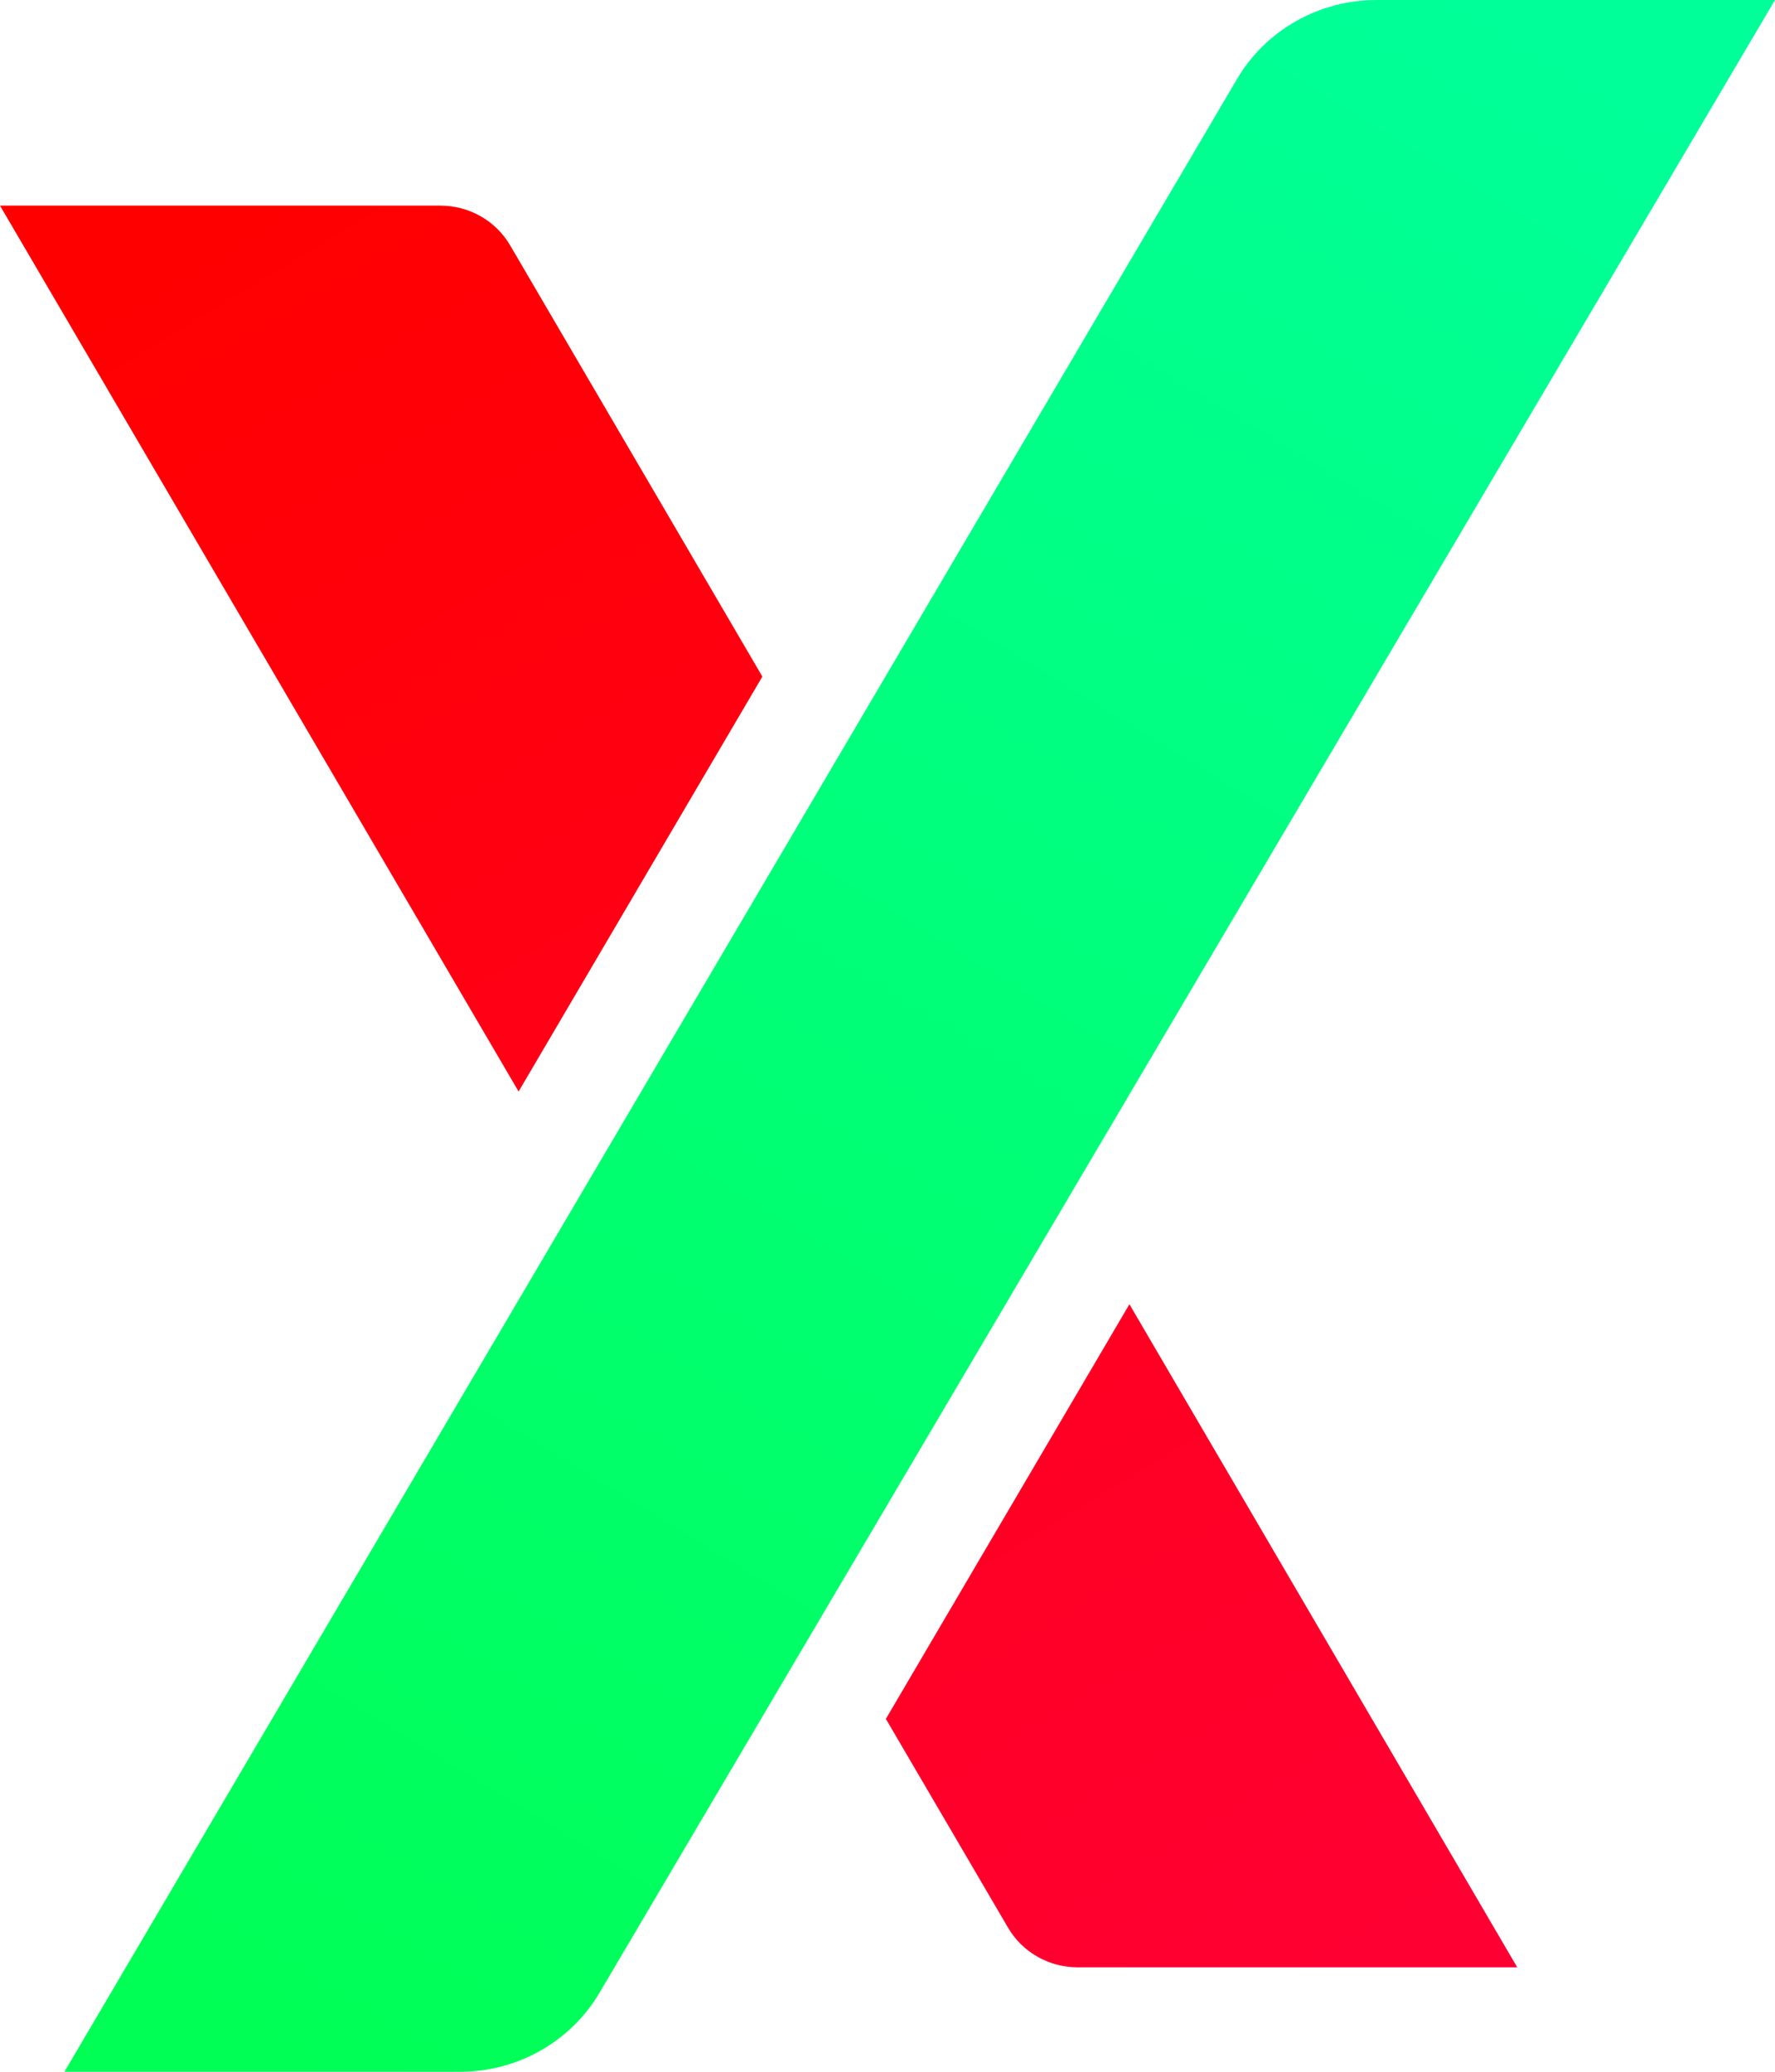
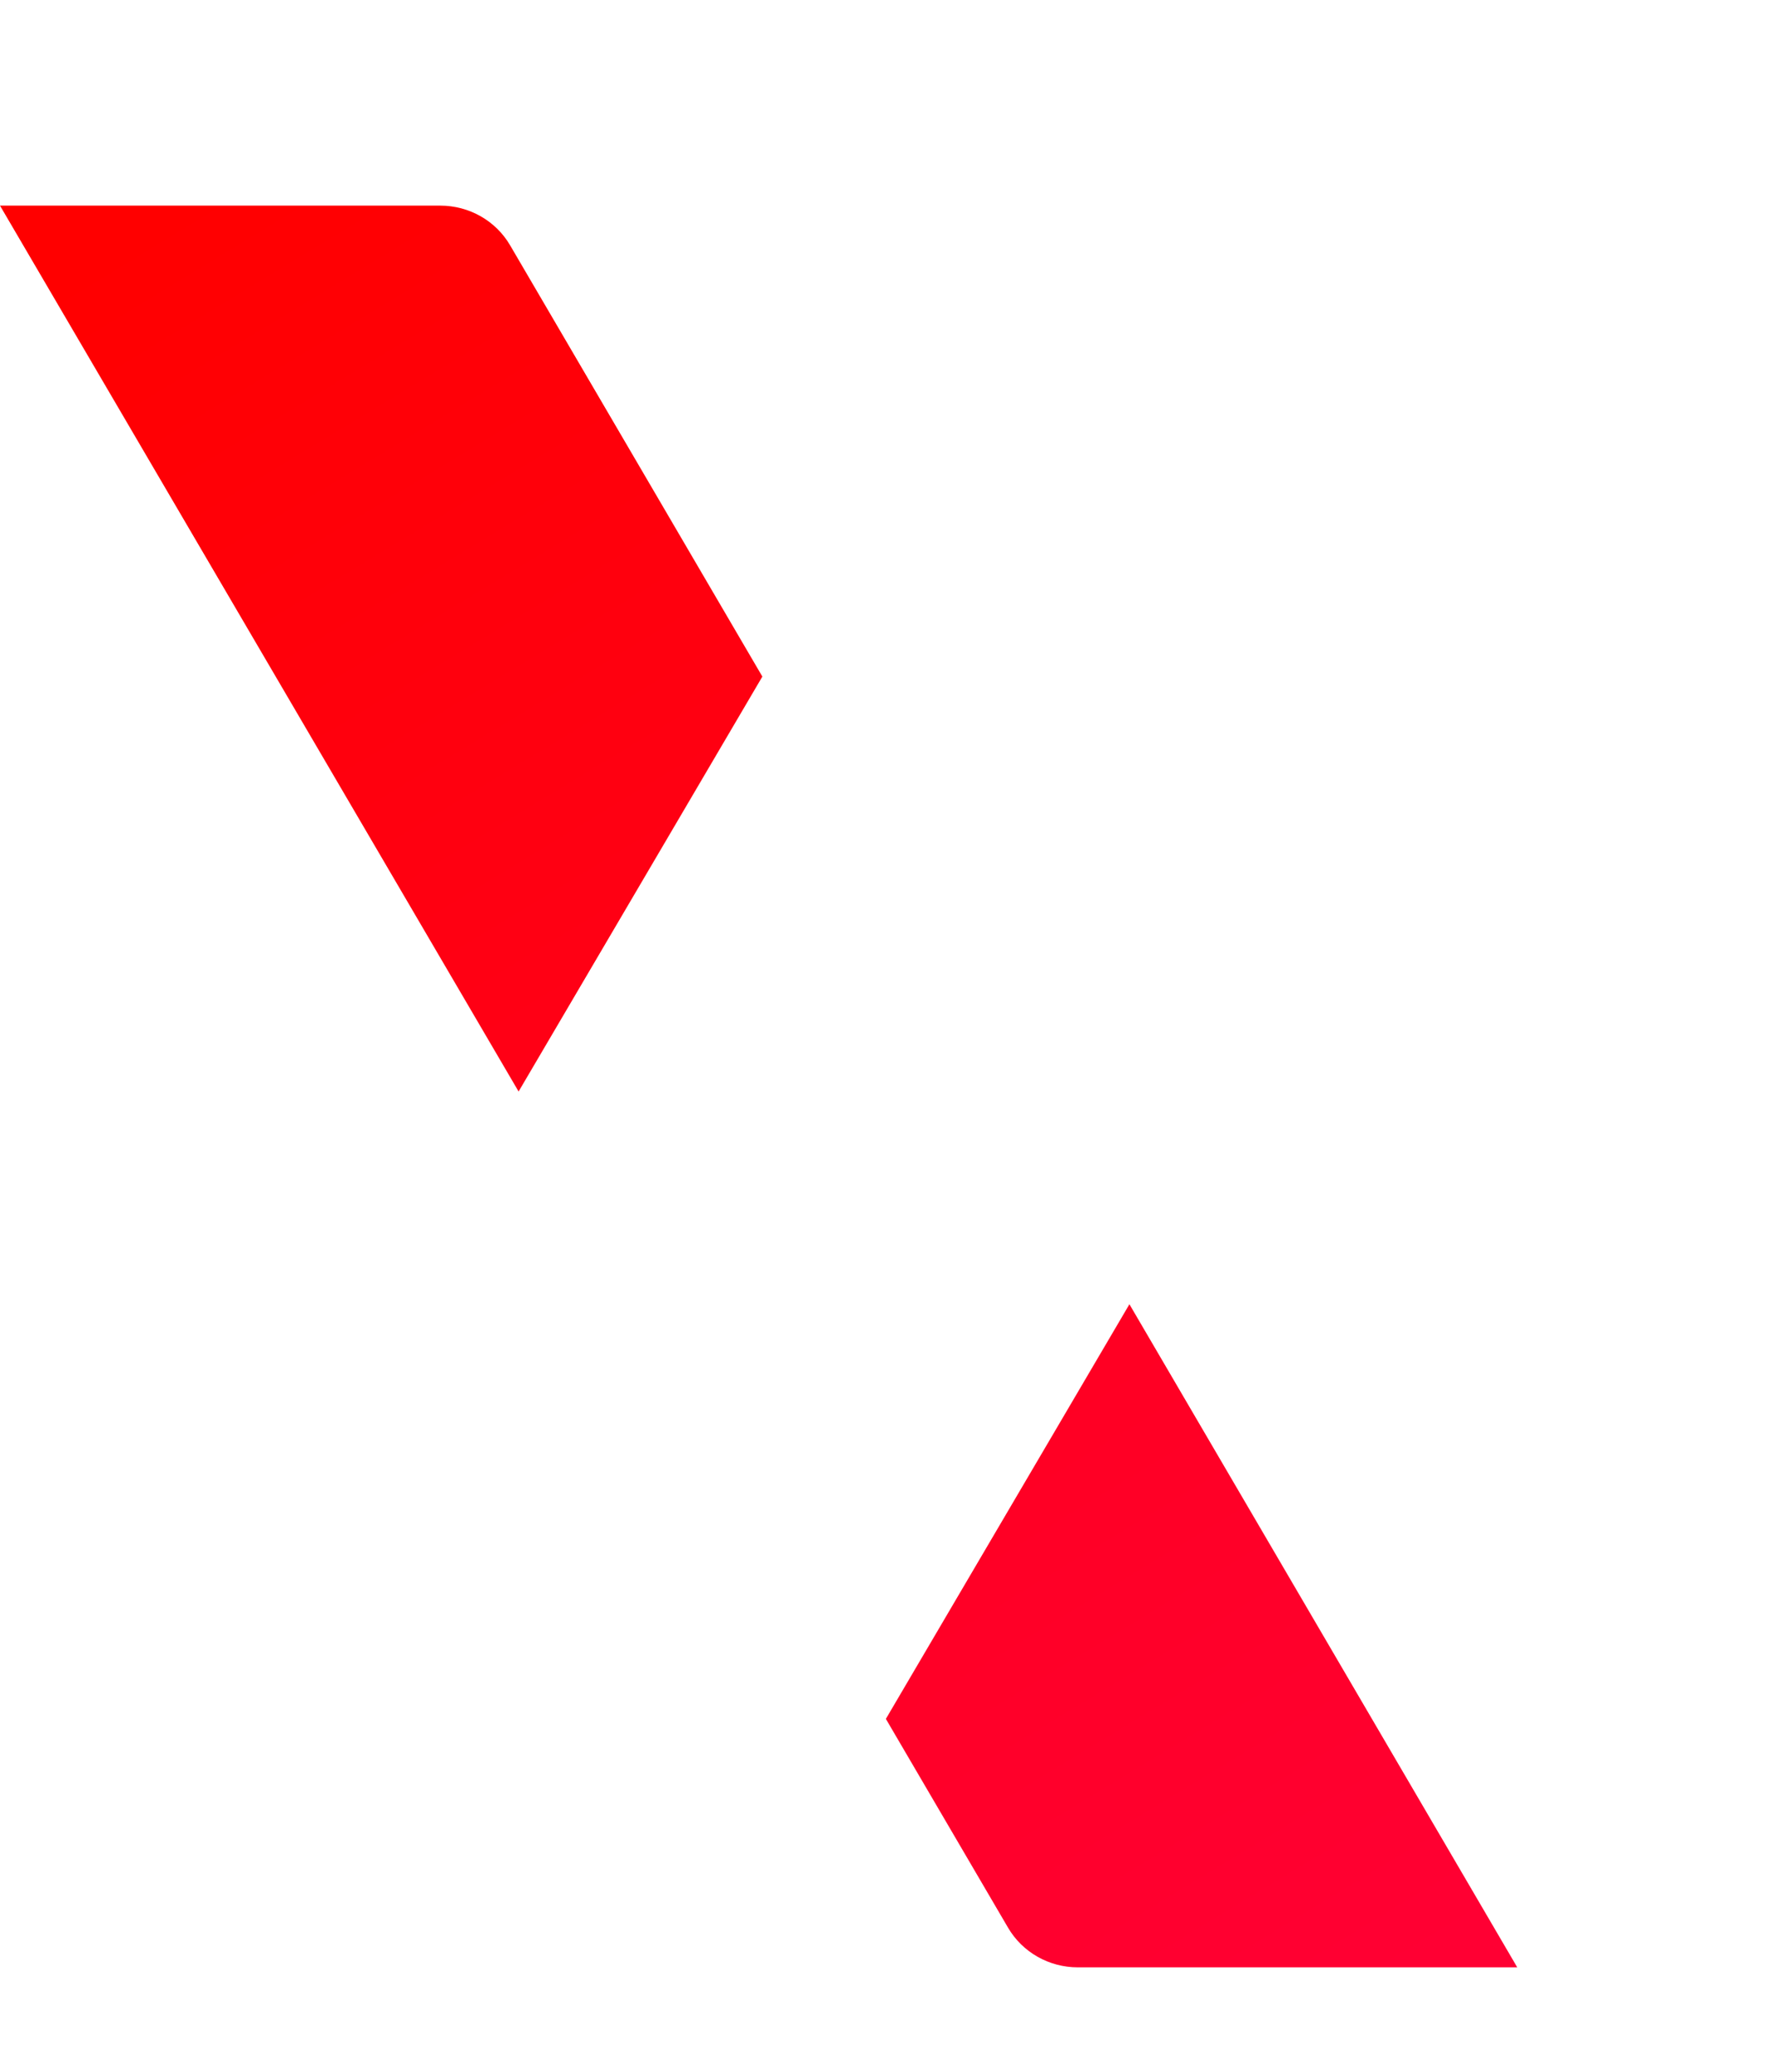
<svg xmlns="http://www.w3.org/2000/svg" width="24px" height="28px" viewBox="0 0 24 28" version="1.1">
  <title>PLSX</title>
  <defs>
    <linearGradient x1="12.882%" y1="0%" x2="69.49%" y2="111.598%" id="linearGradient-1">
      <stop stop-color="#FF0000" offset="0.086%" />
      <stop stop-color="#FF0033" offset="100%" />
    </linearGradient>
    <linearGradient x1="84.116%" y1="0%" x2="30.814%" y2="107.068%" id="linearGradient-2">
      <stop stop-color="#00FF99" offset="0%" />
      <stop stop-color="#00FF55" offset="100%" />
    </linearGradient>
  </defs>
  <g id="Page-1" stroke="none" stroke-width="1" fill="none" fill-rule="evenodd">
    <g id="PLSX" fill-rule="nonzero">
      <path d="M15.271,17.627 L20.515,26.589 L14.574,26.589 C14.184,26.589 13.824,26.385 13.63,26.053 L13.63,26.053 L11.978,23.231 L15.271,17.627 Z M5.953,2.779 C6.343,2.779 6.703,2.983 6.897,3.315 L6.897,3.315 L10.308,9.144 L7.012,14.752 L0,2.779 L5.953,2.779 Z" id="Shape" fill="url(#linearGradient-1)" />
-       <path d="M8.105,26.934 L24,0 L24,0 L18.612,0 C17.834,0 17.115,0.407 16.726,1.068 L0.871,28 L0.871,28 L6.22,28 C6.997,28 7.715,27.594 8.105,26.934 Z" id="Path" fill="url(#linearGradient-2)" />
    </g>
  </g>
</svg>